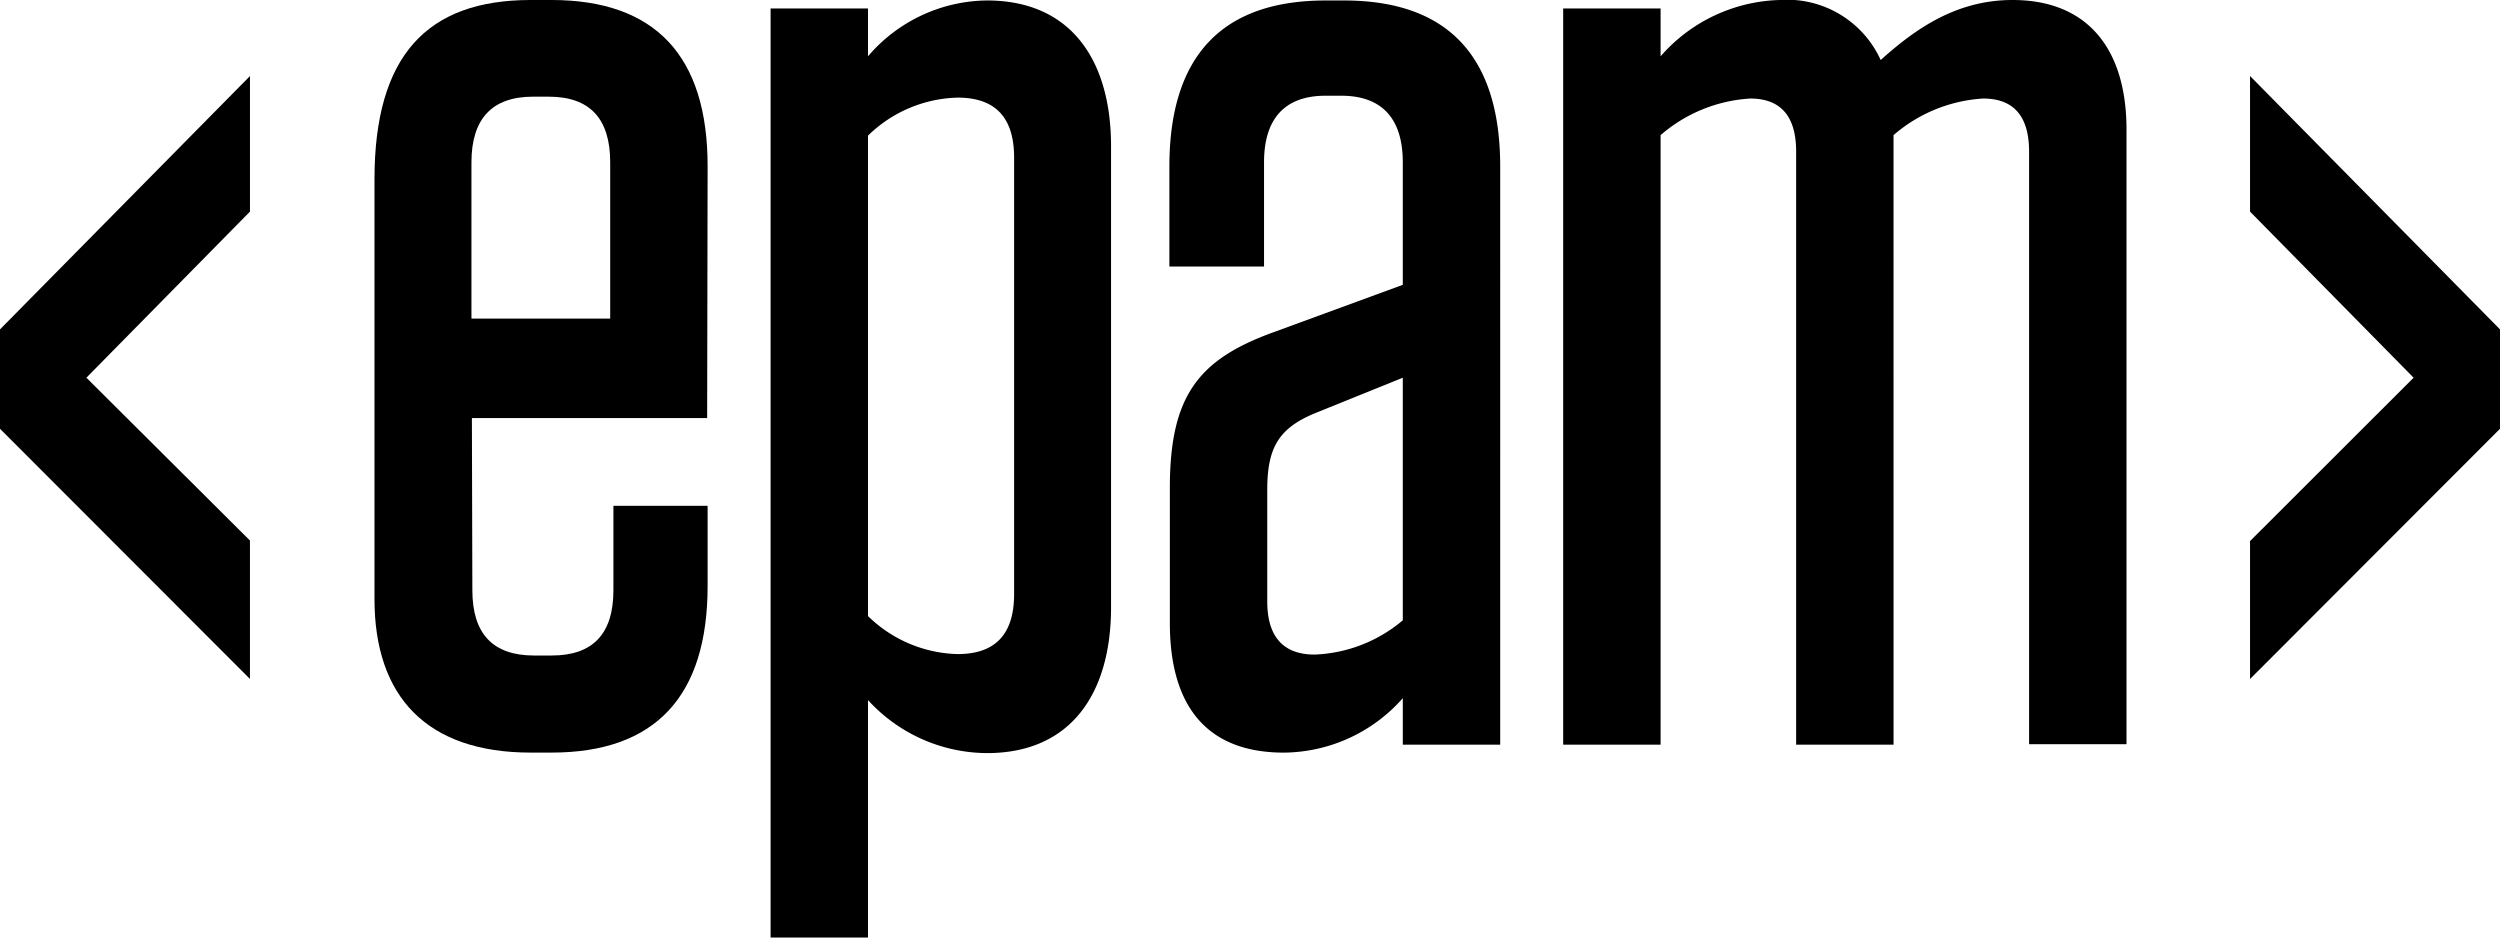
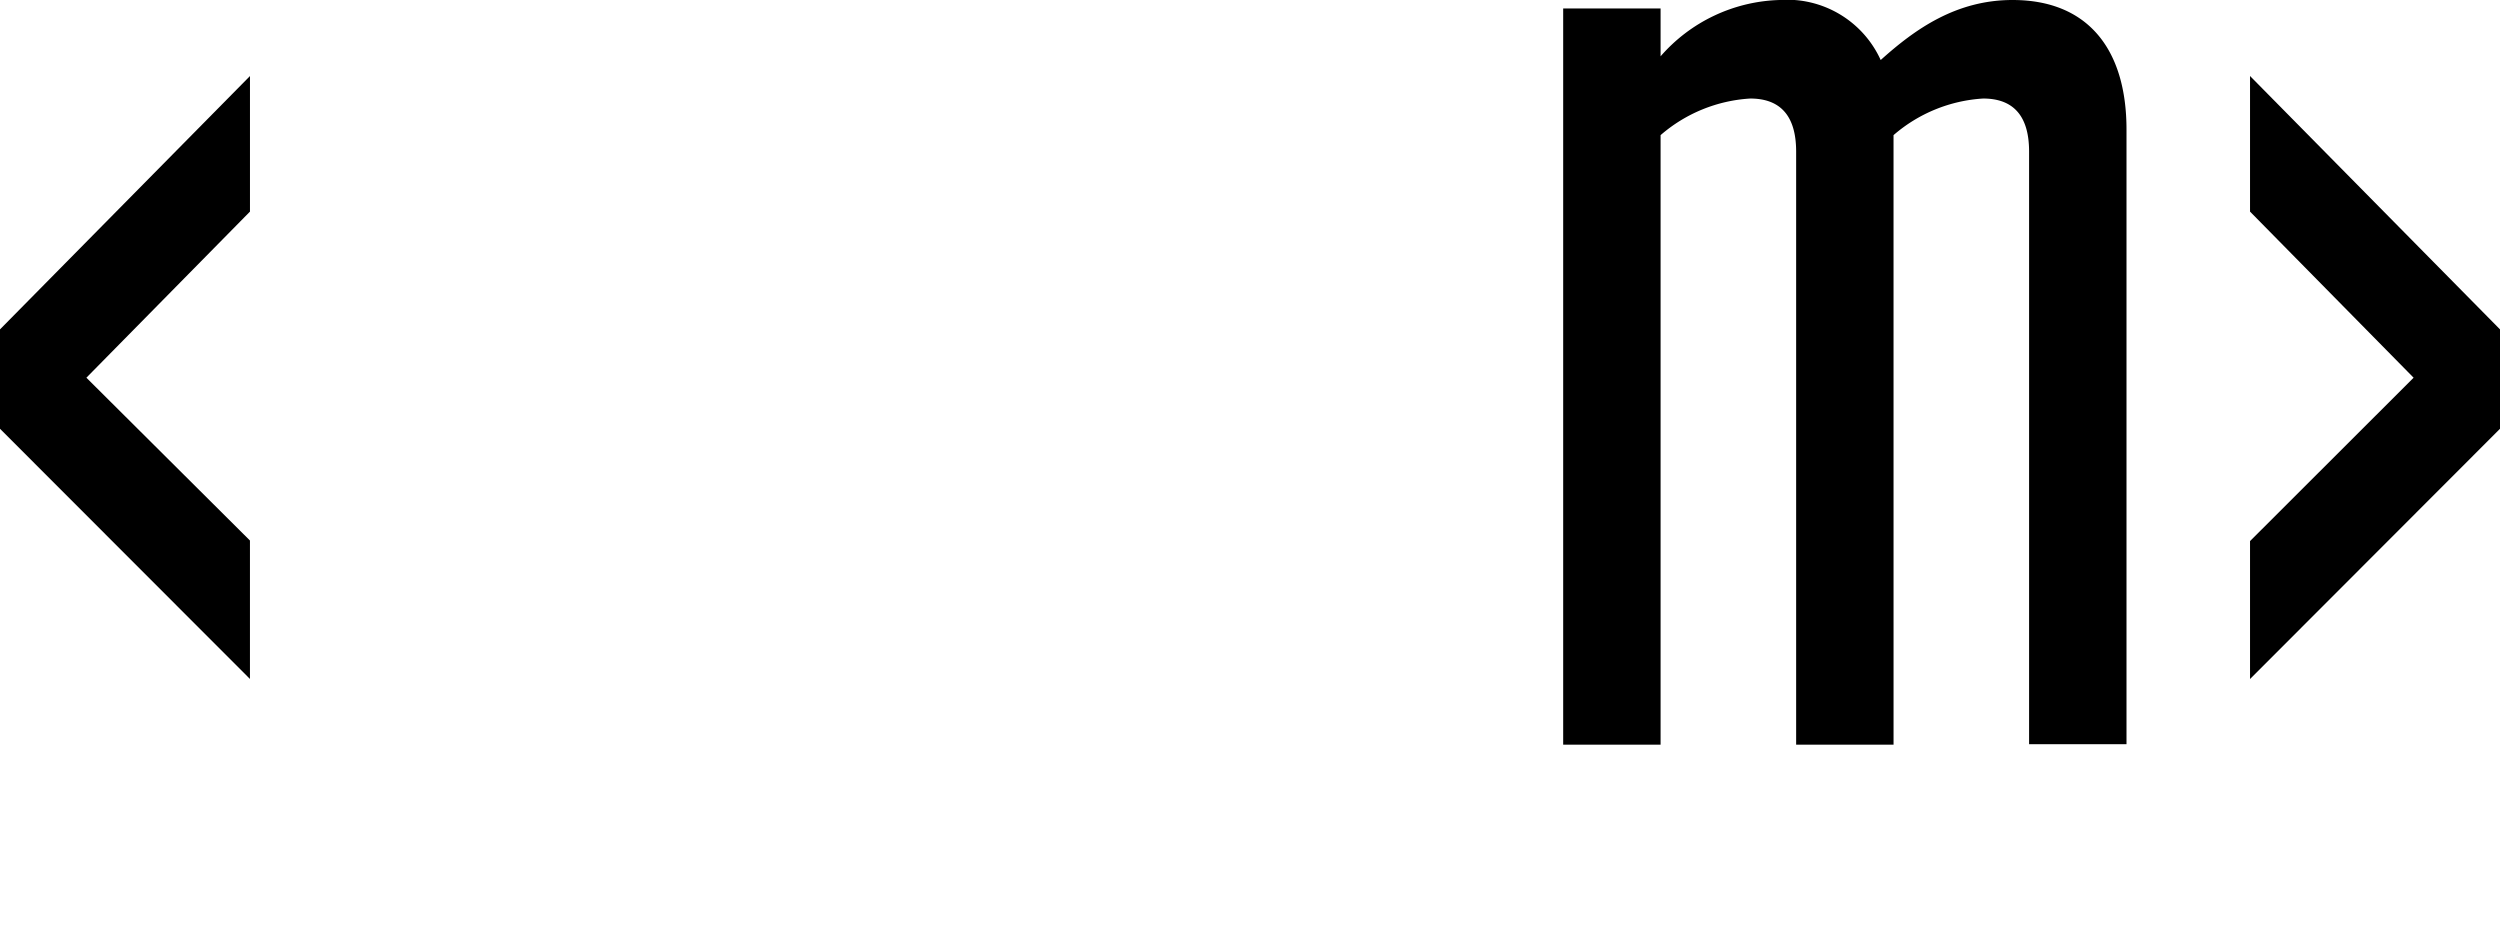
<svg xmlns="http://www.w3.org/2000/svg" width="129.096" height="48.412" viewBox="0 0 129.096 48.412">
  <g id="Group_14" data-name="Group 14" transform="translate(-830.904 -528.5)">
    <g id="epam_logo_light" transform="translate(830.904 528.5)">
-       <path id="Path_1809697" data-name="Path 1809697" d="M13.818,16.452H20.96V8.384c0-2.253-1.044-3.392-3.179-3.392h-.807c-2.112,0-3.179,1.139-3.179,3.392v8.069Zm0,5.161.024,8.868c0,2.253,1.068,3.368,3.18,3.368h.925c2.112,0,3.179-1.115,3.179-3.368V26.12H25.99v4.143c0,5.694-2.7,8.6-8.067,8.6H16.855c-5.362,0-8.067-2.884-8.067-7.923V9.256C8.788,2.883,11.493,0,16.855,0h1.068c5.362,0,8.067,2.883,8.067,8.577l-.024,13.011H13.818Z" transform="translate(10.55)" />
-       <path id="Path_1809698" data-name="Path 1809698" d="M23.113,31.8a6.855,6.855,0,0,0,4.627,1.963c1.851,0,2.918-.921,2.918-3.1V8.128c0-2.181-1.068-3.1-2.918-3.1a6.854,6.854,0,0,0-4.627,1.963ZM18.083.423h5.03V2.895A8.184,8.184,0,0,1,29.258.011c4.295,0,6.406,3.029,6.406,7.535V31.341c0,4.507-2.112,7.535-6.406,7.535a8.371,8.371,0,0,1-6.145-2.738V48.4h-5.03Z" transform="translate(21.709 0.013)" />
-       <path id="Path_1809699" data-name="Path 1809699" d="M39.494,32.019V19.492l-4.555,1.841c-1.851.775-2.444,1.769-2.444,3.949V31.05c0,1.842.854,2.738,2.444,2.738A7.482,7.482,0,0,0,39.494,32.019ZM27.465,25.186c0-4.725,1.447-6.615,5.291-8.02l6.738-2.471V8.371c0-2.253-1.068-3.441-3.179-3.441h-.807c-2.112,0-3.179,1.187-3.179,3.441V13.75H27.441V8.589c0-5.694,2.7-8.577,8.067-8.577h.949c5.362,0,8.067,2.883,8.067,8.577V38.44h-5.03v-2.4a8.272,8.272,0,0,1-6.145,2.811c-4.034,0-5.884-2.471-5.884-6.688Z" transform="translate(32.944 0.013)" />
      <path id="Path_1809700" data-name="Path 1809700" d="M53.742,38.453h-5.03V7.826c0-1.89-.854-2.738-2.373-2.738a7.777,7.777,0,0,0-4.627,1.89V38.453h-5.03V.436h5.03V2.908A8.461,8.461,0,0,1,47.858,0a5.311,5.311,0,0,1,5.22,3.1c1.8-1.623,3.915-3.1,6.809-3.1,3.891,0,5.884,2.544,5.884,6.687V38.429h-5.03V7.826c0-1.89-.854-2.738-2.373-2.738a7.778,7.778,0,0,0-4.627,1.89Z" transform="translate(44.038)" />
      <path id="Path_1809701" data-name="Path 1809701" d="M0,14.868V20L12.907,32.919V25.771L4.461,17.363l8.447-8.577v-7Z" transform="translate(0 2.141)" />
      <path id="Path_1809702" data-name="Path 1809702" d="M52.8,8.786l8.447,8.577L52.8,25.8v7.123L65.708,20V14.868L52.8,1.784Z" transform="translate(63.388 2.141)" />
    </g>
  </g>
</svg>